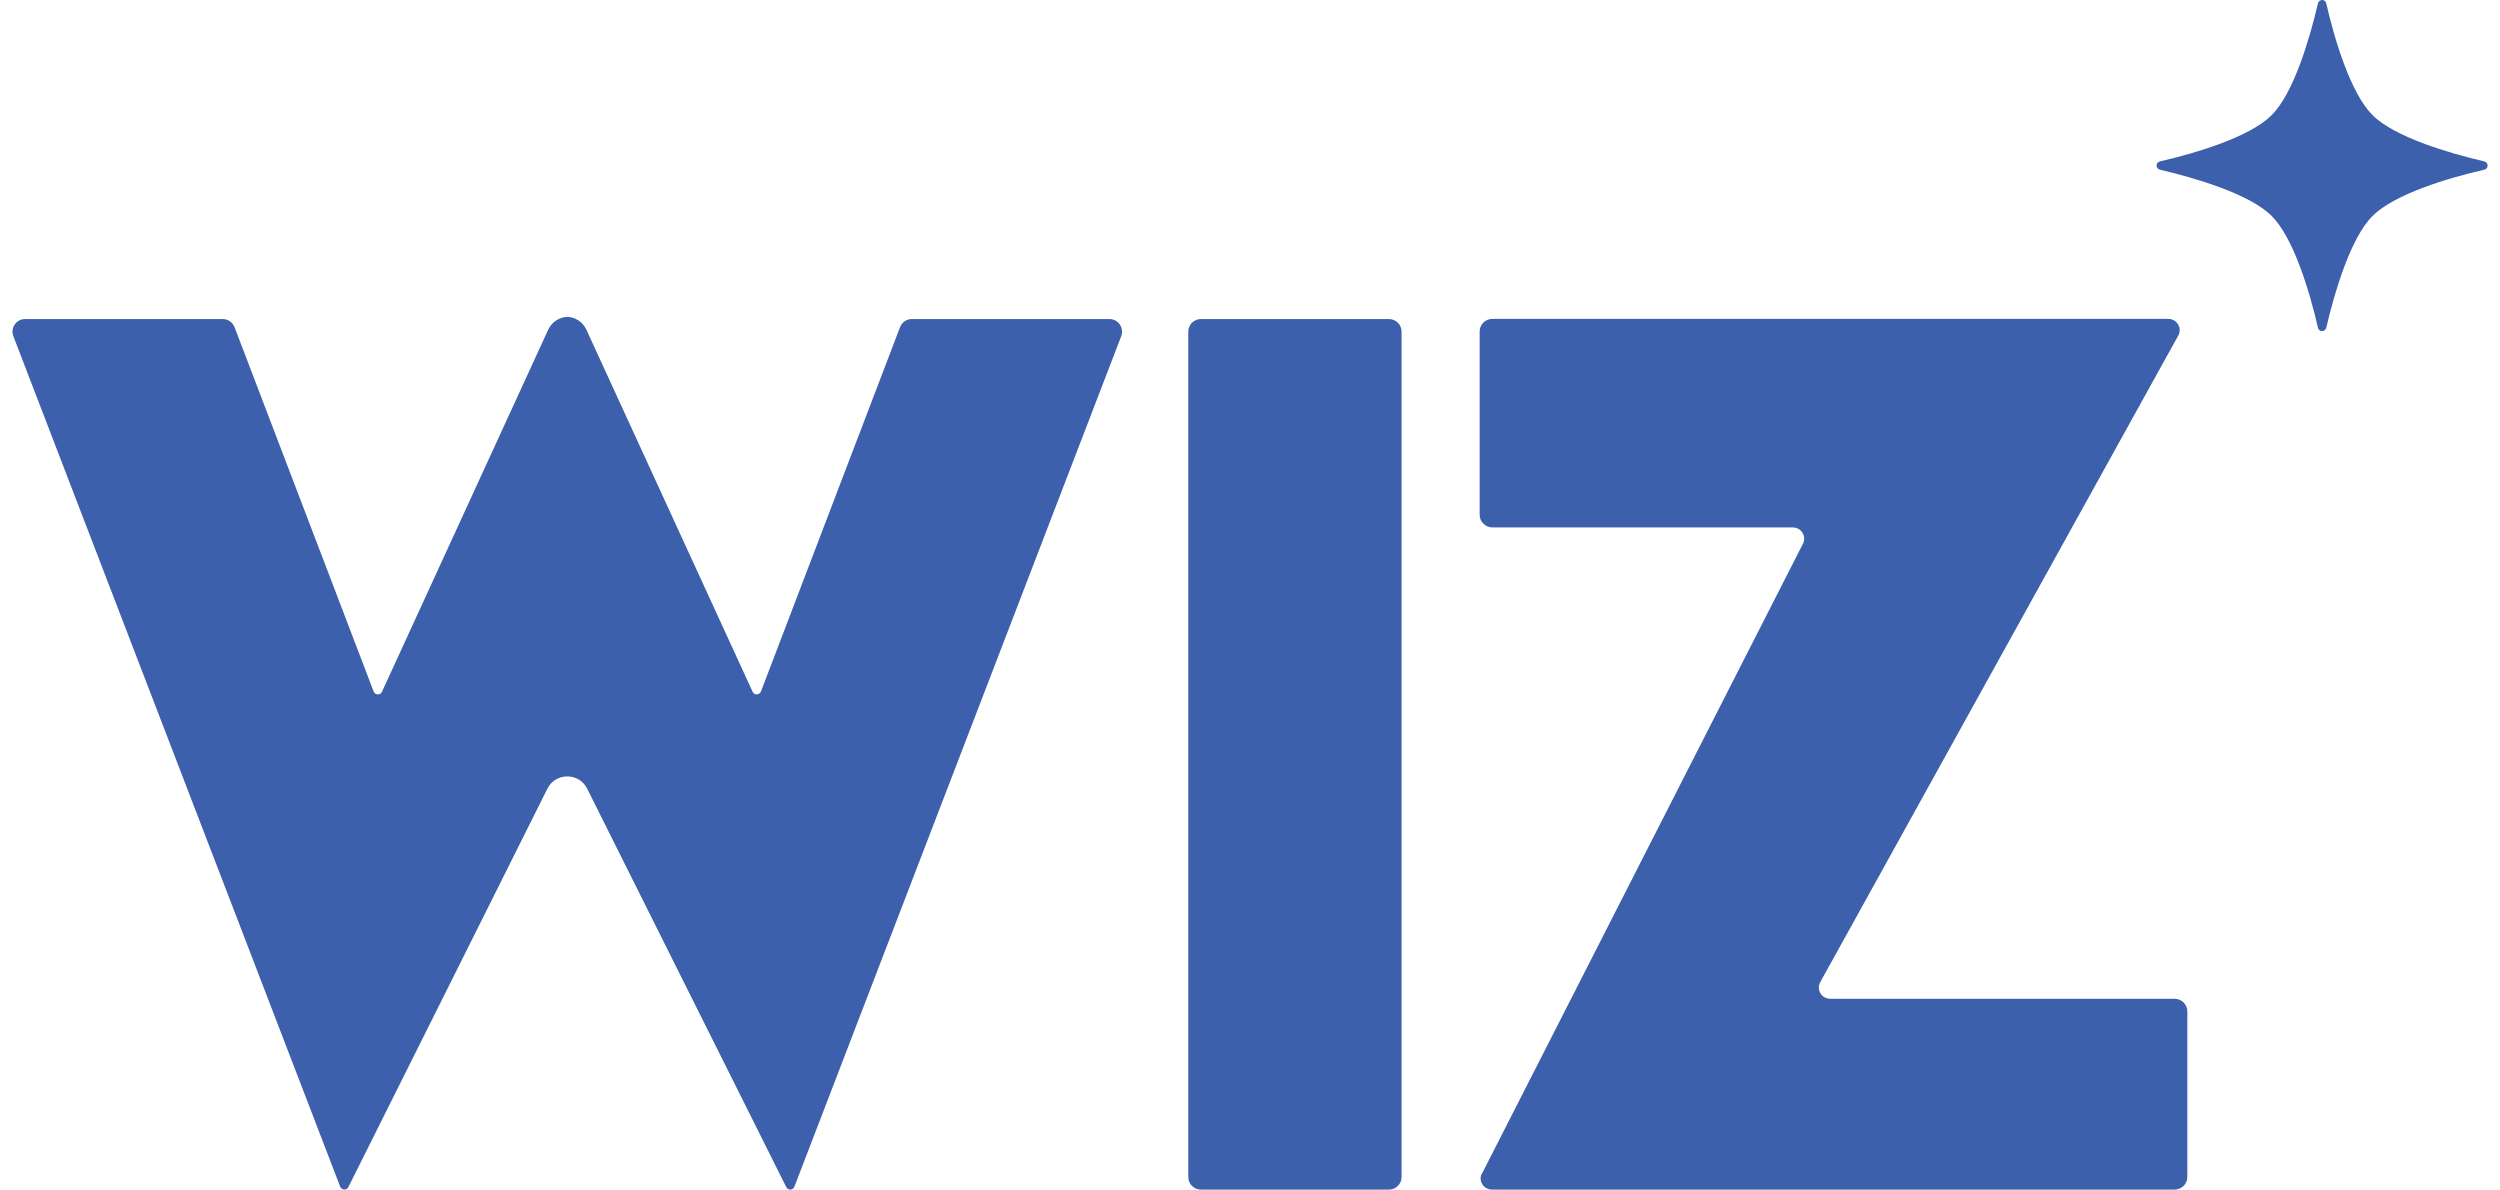
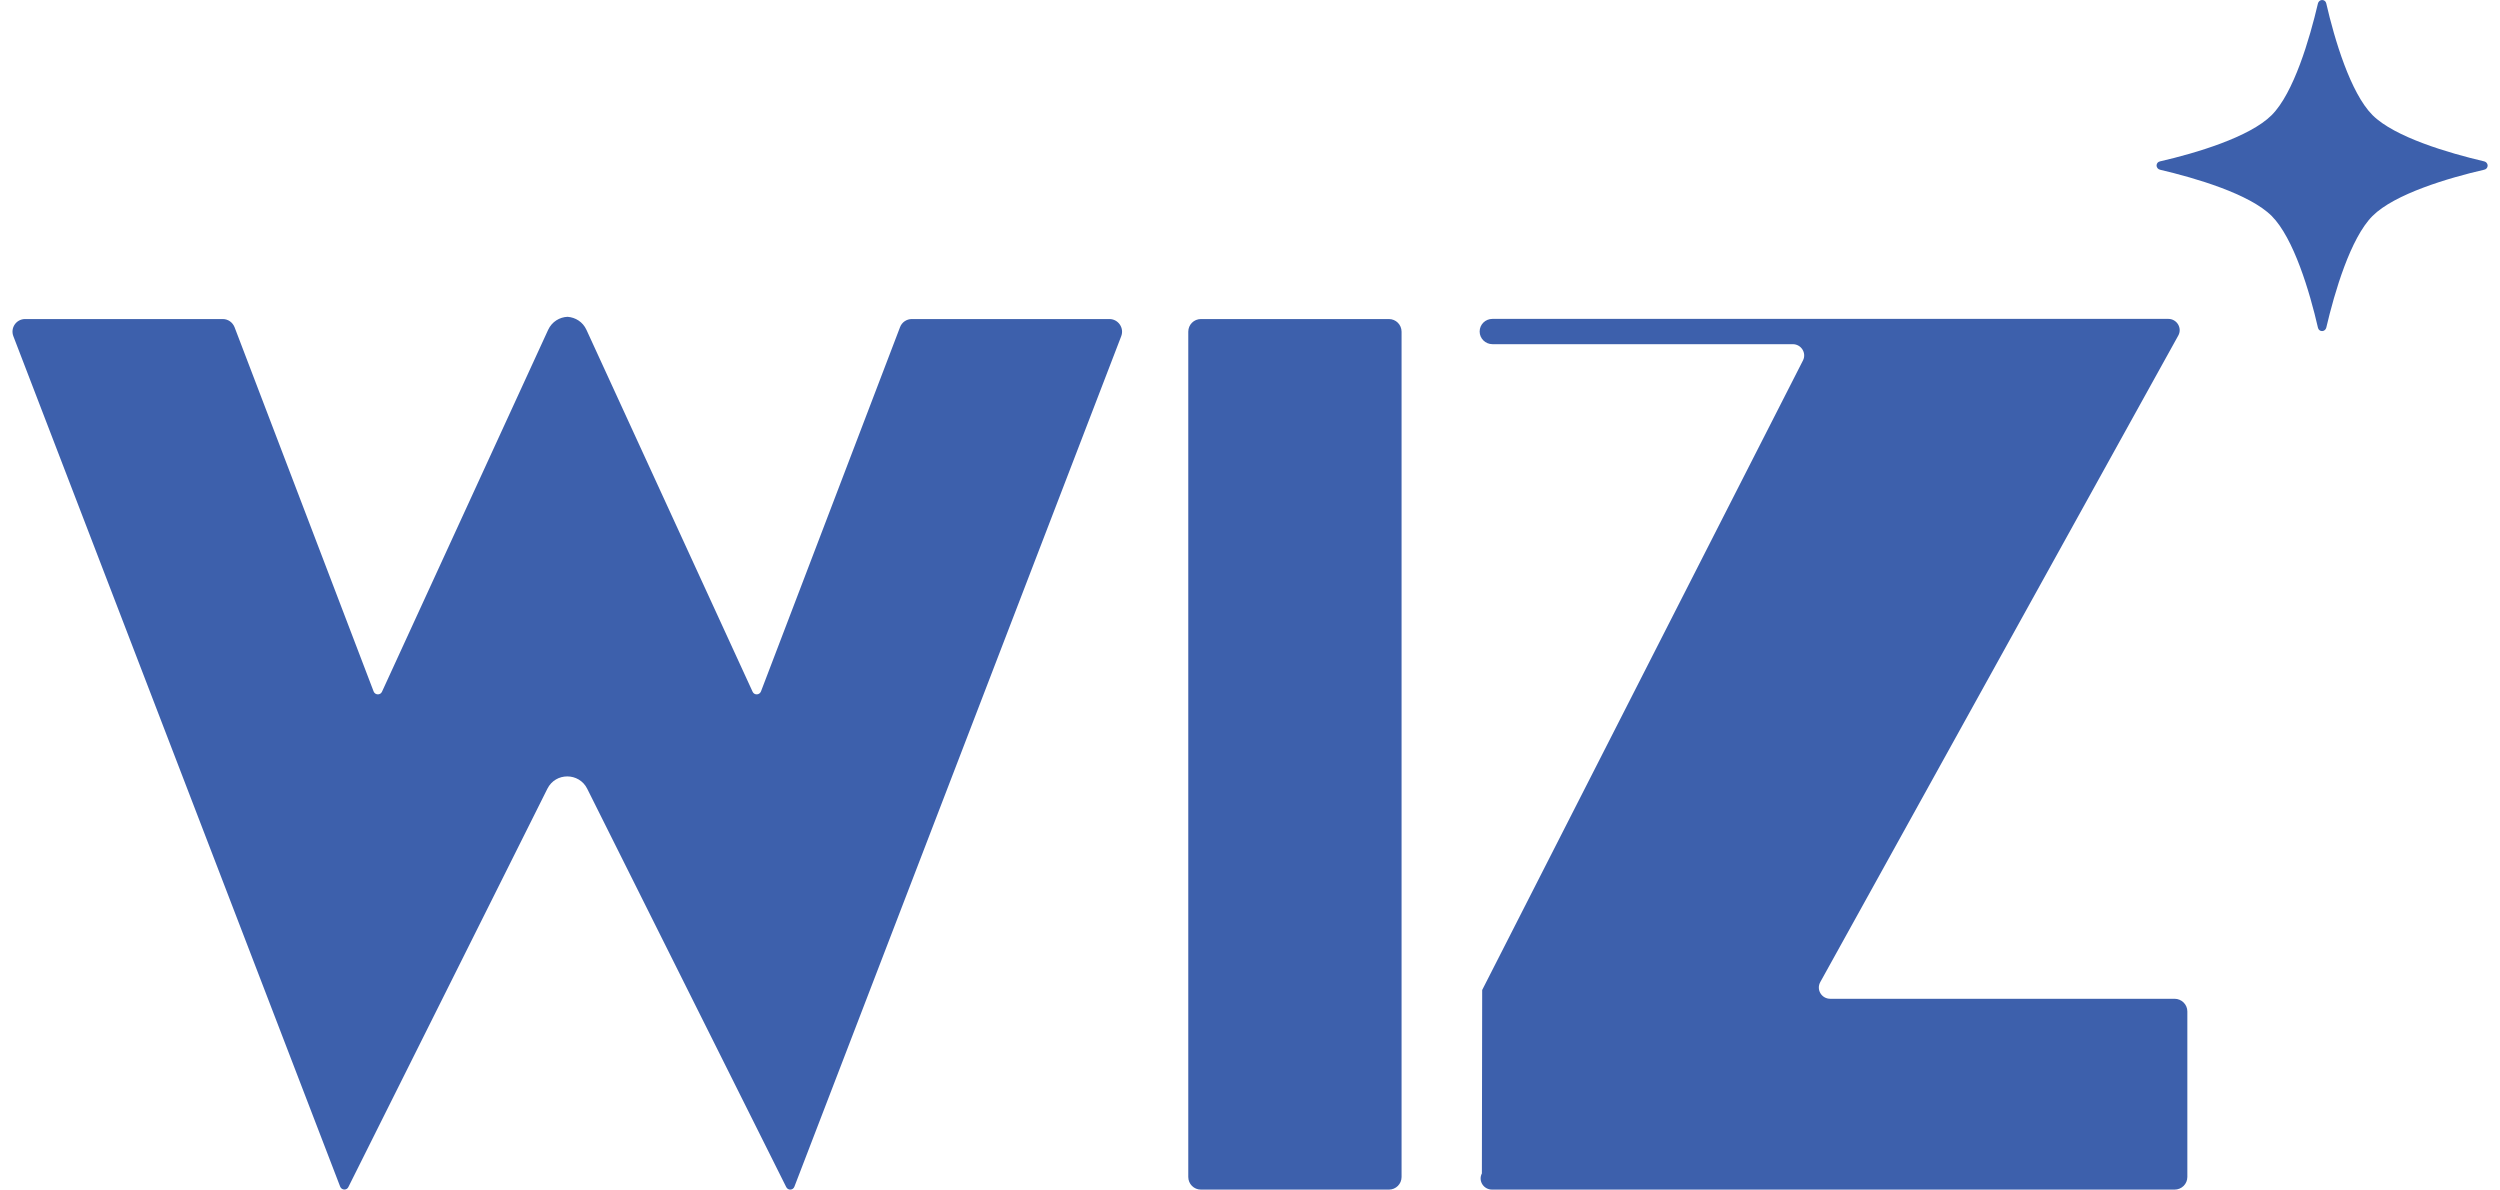
<svg xmlns="http://www.w3.org/2000/svg" id="Layer_1687a82385d3ef" data-name="Layer 1" viewBox="0 0 166.4 79.99" aria-hidden="true" width="166px" height="79px">
  <defs>
    <linearGradient class="cerosgradient" data-cerosgradient="true" id="CerosGradient_id7e596a4d4" gradientUnits="userSpaceOnUse" x1="50%" y1="100%" x2="50%" y2="0%">
      <stop offset="0%" stop-color="#d1d1d1" />
      <stop offset="100%" stop-color="#d1d1d1" />
    </linearGradient>
    <linearGradient />
    <style>
      .cls-1-687a82385d3ef{
        fill: #3d60ac;
      }
    </style>
  </defs>
  <g id="Wiz687a82385d3ef">
-     <path class="cls-1-687a82385d3ef" d="M79.05,22.3v56.83c0,.47.38.85.85.85h12.64c.47,0,.85-.38.85-.85V22.3c0-.47-.38-.85-.85-.85h-12.64c-.47,0-.85.38-.85.85ZM98.79,78.89c-.26.5.11,1.09.69,1.09h45.88c.48,0,.86-.38.86-.85v-11.13c0-.47-.39-.85-.86-.85h-23.15c-.58,0-.95-.61-.67-1.12l24.07-43.47c.28-.5-.09-1.12-.67-1.12h-45.44c-.48,0-.86.38-.86.85v12.32c0,.47.39.85.86.85h20.19c.57,0,.94.59.69,1.09l-21.57,42.33ZM73.74,21.45h-13.28c-.35,0-.67.22-.79.55l-9.35,24.49c-.1.25-.45.26-.56.02l-11.17-24.33c-.25-.55-.75-.84-1.27-.88,0,0,0,0,0,0,0,0,0,0,0,0-.53.02-1.05.32-1.31.88l-11.17,24.33c-.11.24-.46.23-.56-.02l-9.35-24.49c-.13-.33-.44-.55-.79-.55H.85c-.6,0-1.01.6-.79,1.16l21.97,57.17c.1.25.44.26.55.03l13.38-26.78c.28-.56.81-.83,1.34-.83.53,0,1.07.28,1.34.83l13.38,26.78c.12.24.46.22.55-.03l21.97-57.17c.22-.56-.2-1.16-.79-1.16ZM166.18,10.85c.13.03.23.15.23.28h0c0,.14-.09.25-.23.28-2.4.55-6.03,1.63-7.51,3.11-1.48,1.48-2.55,5.12-3.11,7.51-.03.13-.15.23-.28.23h0c-.14,0-.25-.09-.28-.23-.55-2.4-1.63-6.03-3.11-7.51-1.48-1.48-5.12-2.55-7.51-3.11-.13-.03-.23-.15-.23-.28h0c0-.14.09-.25.23-.28,2.4-.55,6.03-1.63,7.51-3.11,1.48-1.48,2.55-5.12,3.11-7.51.03-.13.15-.23.28-.23h0c.14,0,.25.09.28.23.55,2.4,1.63,6.03,3.11,7.51,1.48,1.48,5.12,2.55,7.51,3.11Z" />
+     <path class="cls-1-687a82385d3ef" d="M79.05,22.3v56.83c0,.47.38.85.85.85h12.64c.47,0,.85-.38.85-.85V22.3c0-.47-.38-.85-.85-.85h-12.64c-.47,0-.85.38-.85.85ZM98.79,78.89c-.26.5.11,1.09.69,1.09h45.88c.48,0,.86-.38.86-.85v-11.13c0-.47-.39-.85-.86-.85h-23.15c-.58,0-.95-.61-.67-1.12l24.07-43.47c.28-.5-.09-1.12-.67-1.12h-45.44c-.48,0-.86.38-.86.85c0,.47.39.85.86.85h20.19c.57,0,.94.59.69,1.09l-21.57,42.33ZM73.74,21.45h-13.28c-.35,0-.67.22-.79.55l-9.35,24.49c-.1.25-.45.26-.56.02l-11.17-24.33c-.25-.55-.75-.84-1.27-.88,0,0,0,0,0,0,0,0,0,0,0,0-.53.02-1.05.32-1.31.88l-11.17,24.33c-.11.24-.46.23-.56-.02l-9.35-24.49c-.13-.33-.44-.55-.79-.55H.85c-.6,0-1.01.6-.79,1.16l21.97,57.17c.1.25.44.26.55.03l13.38-26.78c.28-.56.81-.83,1.34-.83.53,0,1.07.28,1.34.83l13.38,26.78c.12.24.46.22.55-.03l21.97-57.17c.22-.56-.2-1.16-.79-1.16ZM166.18,10.85c.13.03.23.15.23.28h0c0,.14-.09.25-.23.28-2.4.55-6.03,1.63-7.51,3.11-1.48,1.48-2.55,5.12-3.11,7.51-.03.13-.15.23-.28.23h0c-.14,0-.25-.09-.28-.23-.55-2.4-1.63-6.03-3.11-7.51-1.48-1.48-5.12-2.55-7.51-3.11-.13-.03-.23-.15-.23-.28h0c0-.14.09-.25.23-.28,2.4-.55,6.03-1.63,7.51-3.11,1.48-1.48,2.55-5.12,3.11-7.51.03-.13.15-.23.28-.23h0c.14,0,.25.09.28.23.55,2.4,1.63,6.03,3.11,7.51,1.48,1.48,5.12,2.55,7.51,3.11Z" />
  </g>
</svg>